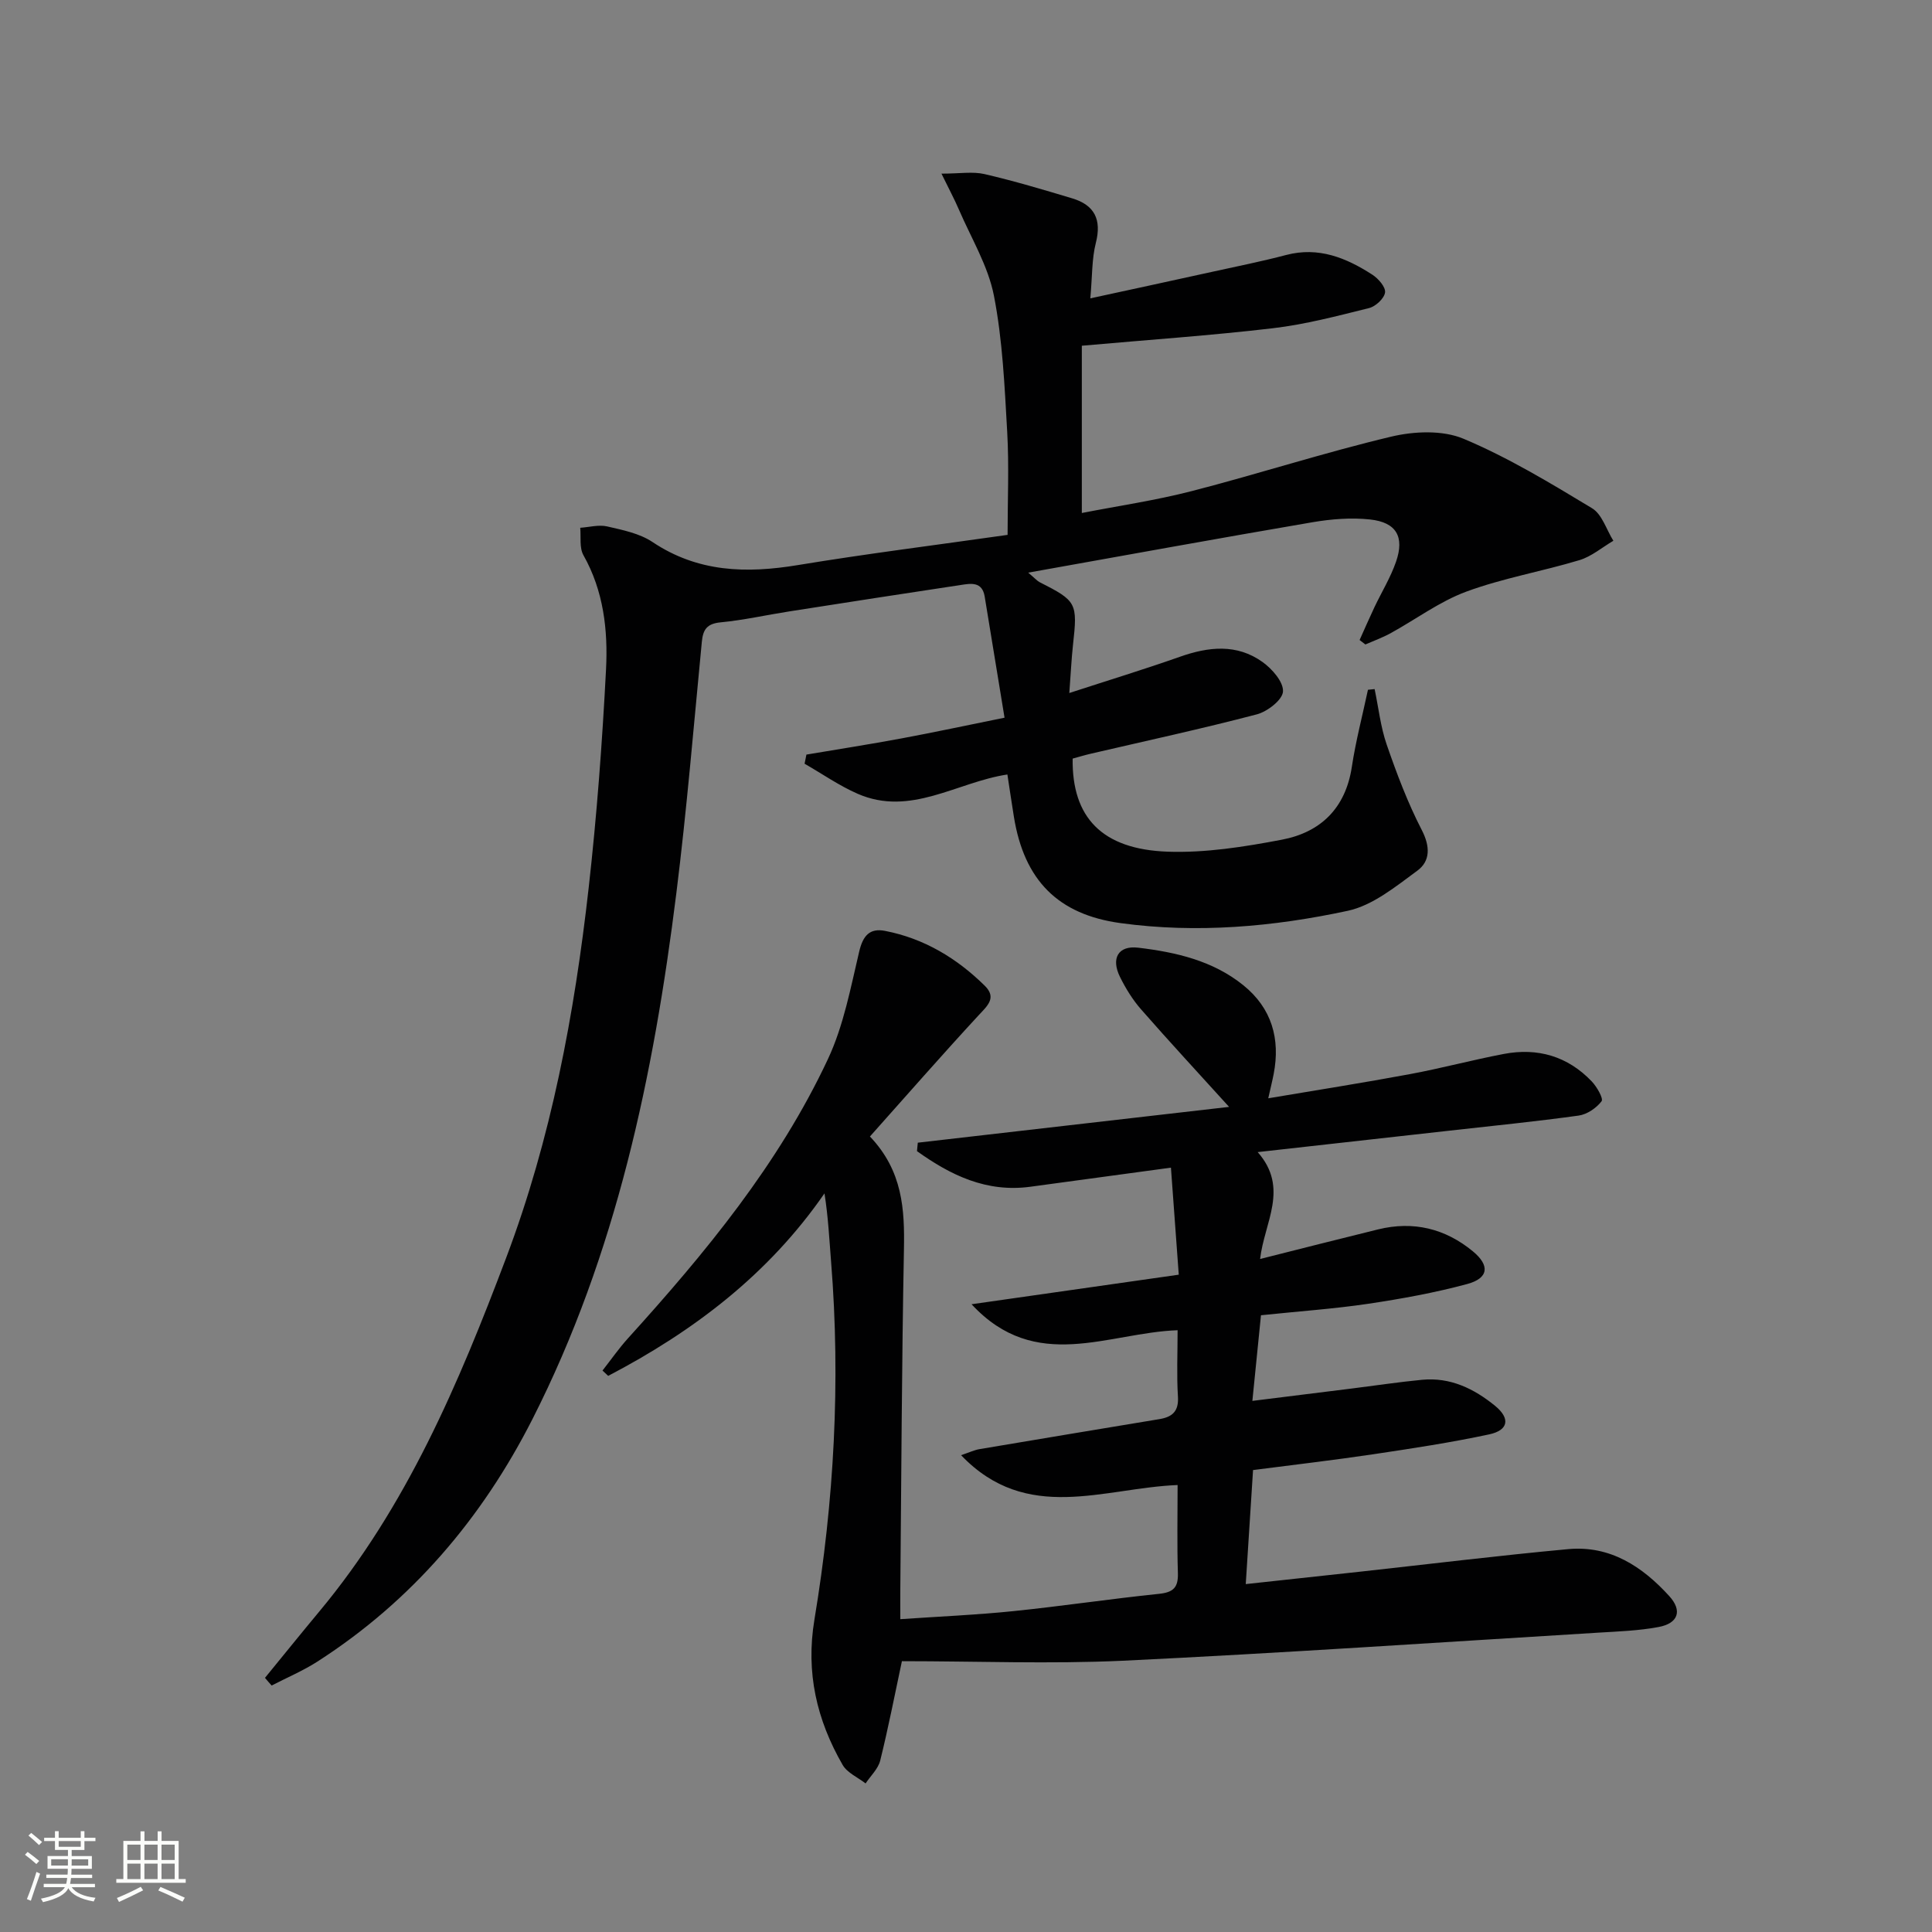
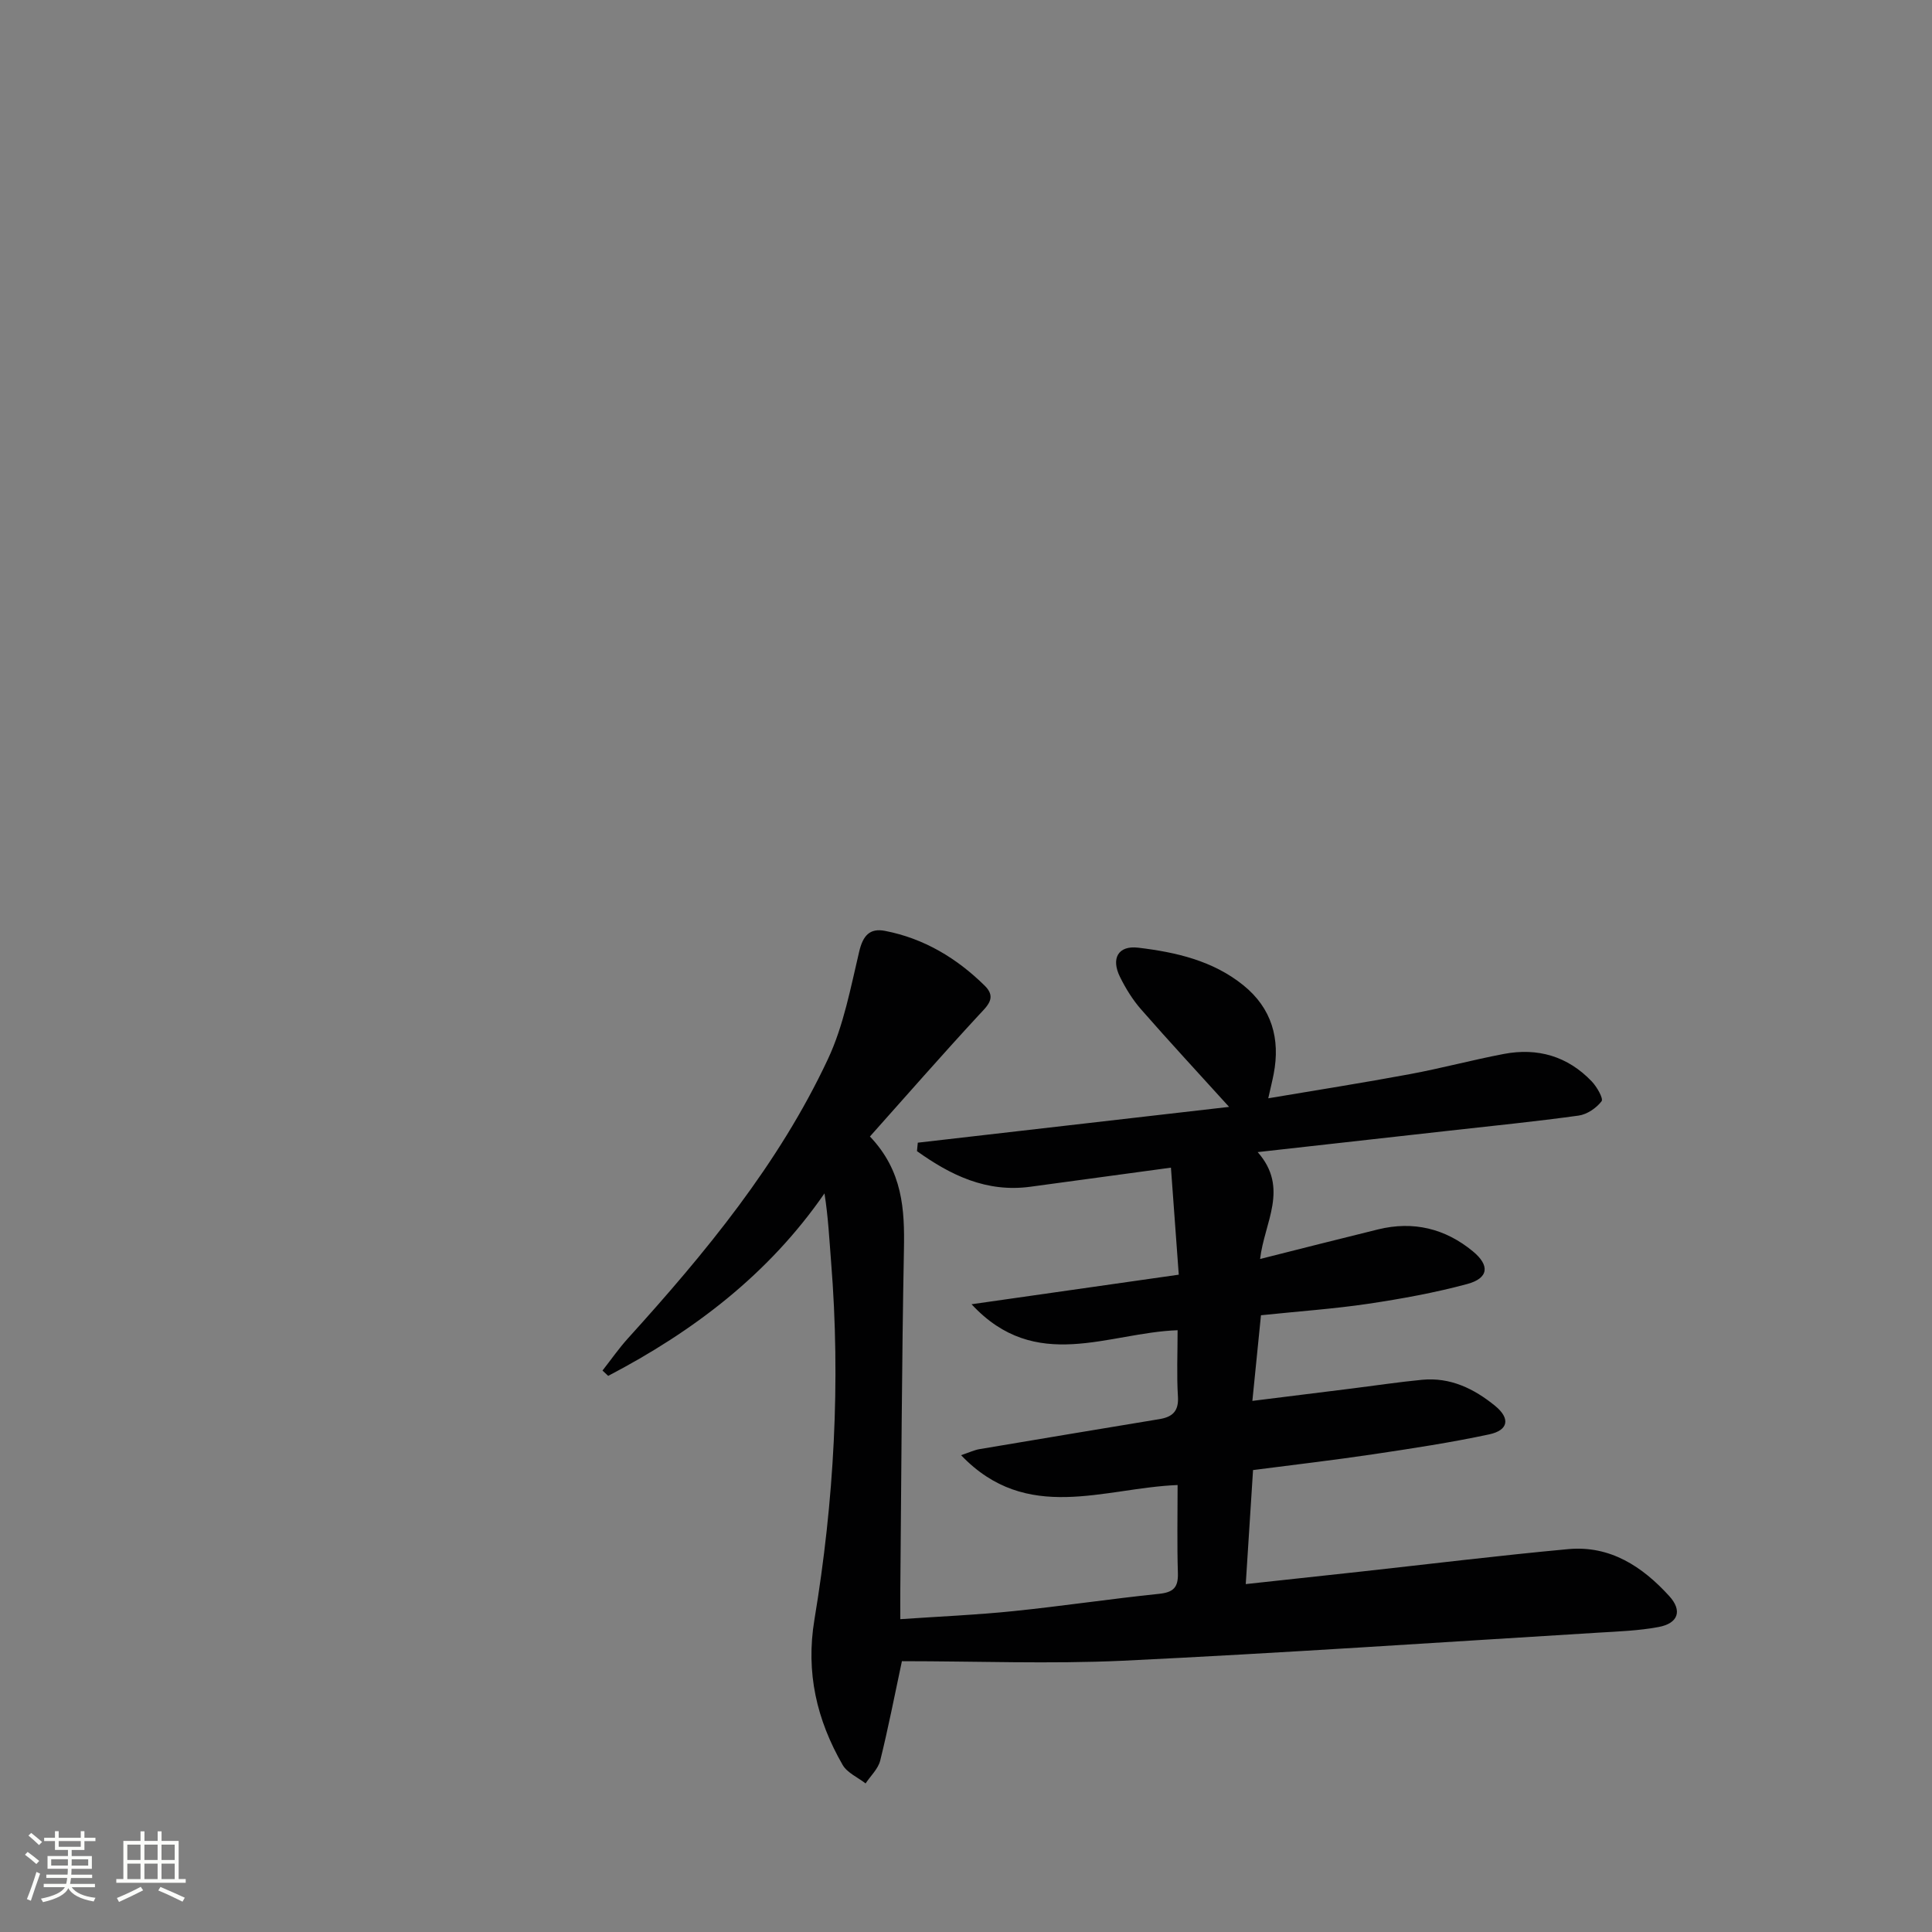
<svg xmlns="http://www.w3.org/2000/svg" enable-background="new 0 0 400 400" viewBox="0 0 400 400">
  <rect x="0" y="0" width="400" height="400" fill="#808080" stroke="none" />
  <path d="m5.17 384 .55-.58c.85.61 1.65 1.24 2.4 1.87l-.59.64c-.83-.73-1.62-1.38-2.36-1.93m1.22 9.53-.82-.34c.71-1.76 1.37-3.64 1.98-5.63.24.13.5.25.76.36-.6 1.67-1.24 3.54-1.92 5.61m-.5-13.5.57-.54c.56.44 1.31 1.06 2.26 1.87l-.64.64c-.68-.66-1.41-1.32-2.19-1.97m3.25.46h2.24v-1.36h.77v1.36h4.57v-1.36h.76v1.36h2.28v.69h-2.28v1.84h-2.64v1.26h4.18v2.64h-4.21c0 .45-.02.86-.05 1.21h4.32v.69h-4.38c-.04.34-.1.75-.19 1.22h5.15v.69h-4.82c.87 1.19 2.51 1.92 4.93 2.19-.17.31-.3.57-.37.76-2.77-.49-4.52-1.41-5.26-2.76-.56 1.26-2.3 2.23-5.24 2.9-.12-.24-.26-.48-.43-.72 2.73-.55 4.38-1.34 4.96-2.38h-4.38v-.69h4.65c.1-.38.17-.79.21-1.22h-4.32v-.69h4.4c.03-.34.05-.75.05-1.21h-4.2v-2.64h4.23v-1.26h-2.69v-1.84h-2.24zm1.46 4.46v1.29h3.45c.01-.4.02-.57.01-.53v-.32-.45h-3.46zm1.55-2.59h4.57v-1.19h-4.57zm6.11 2.59h-3.42v.77c-.01.19-.01.37-.02.53h3.44z" fill="#fbfcfa" />
  <path d="m32.63 379.16h.82v1.98h3.54v7.89h1.46v.78h-14.37v-.78h1.46v-7.89h3.55v-1.98h.82v1.98h2.73v-1.98zm-3.49 11.48.5.73c-1.61.82-3.28 1.63-5 2.41-.13-.27-.28-.55-.44-.82 1.75-.72 3.4-1.49 4.94-2.32m-2.78-5.55h2.73v-3.18h-2.73zm0 3.95h2.73v-3.2h-2.73zm3.54-3.95h2.73v-3.18h-2.73zm0 3.95h2.73v-3.2h-2.73zm7.89 4.68c-1.84-.92-3.51-1.7-5.02-2.32l.45-.73c1.89.8 3.57 1.55 5.04 2.23zm-1.62-11.81h-2.73v3.18h2.73zm-2.73 7.13h2.73v-3.2h-2.73z" fill="#fbfcfa" />
  <g fill="#010102">
-     <path d="m54.86 347.38c3.75-4.58 7.46-9.19 11.25-13.74 18.07-21.69 28.87-47.22 38.7-73.26 9.33-24.72 14.13-50.47 17.07-76.58 1.69-15.01 2.81-30.1 3.59-45.18.42-8.12-.49-16.26-4.68-23.68-.86-1.53-.48-3.76-.66-5.67 1.86-.12 3.83-.68 5.57-.28 3.22.74 6.71 1.44 9.38 3.22 9.41 6.3 19.45 6.55 30.14 4.78 14.24-2.35 28.58-4.14 43.39-6.25 0-7.16.32-14.27-.08-21.33-.54-9.43-.95-18.97-2.75-28.2-1.21-6.18-4.71-11.91-7.25-17.82-.94-2.19-2.08-4.3-3.61-7.44 3.8 0 6.47-.47 8.9.09 6.12 1.42 12.16 3.22 18.18 5.03 4.61 1.39 6.12 4.38 4.88 9.23-.84 3.29-.72 6.82-1.14 11.47 8.98-1.95 17.01-3.68 25.03-5.45 5.18-1.14 10.39-2.18 15.52-3.53 6.71-1.76 12.43.59 17.84 4.08 1.24.8 2.78 2.57 2.63 3.68-.17 1.24-1.94 2.89-3.3 3.23-6.59 1.64-13.22 3.39-19.94 4.18-12.85 1.51-25.77 2.39-39.54 3.62v34.63c7.4-1.45 15.23-2.59 22.86-4.56 13.79-3.56 27.36-7.96 41.2-11.25 4.75-1.13 10.64-1.38 14.97.44 9.26 3.89 17.97 9.17 26.6 14.38 2.08 1.25 2.98 4.44 4.42 6.74-2.33 1.37-4.51 3.25-7.02 4.01-7.75 2.34-15.83 3.72-23.4 6.51-5.54 2.04-10.46 5.74-15.7 8.62-1.66.91-3.47 1.56-5.22 2.33-.4-.31-.8-.61-1.2-.92 1.02-2.26 2.01-4.55 3.07-6.79 1.49-3.14 3.34-6.15 4.47-9.41 1.8-5.17.07-8.18-5.39-8.76-3.9-.42-7.99-.09-11.88.57-19.27 3.29-38.5 6.8-58.88 10.44 1.5 1.27 1.87 1.72 2.34 1.96 7.71 3.91 7.9 4.3 6.93 13.01-.32 2.92-.45 5.86-.76 9.95 8.2-2.67 15.6-4.93 22.89-7.5 5.94-2.1 11.79-2.73 17.11 1.08 1.99 1.42 4.36 4.13 4.24 6.11-.1 1.73-3.23 4.16-5.42 4.73-11.39 2.99-22.91 5.48-34.39 8.15-1.28.3-2.53.68-3.74 1.01-.17 12.14 6.04 18.78 19.64 19.27 7.86.28 15.89-1 23.67-2.48 8.01-1.52 13.19-6.5 14.49-15.06.81-5.37 2.21-10.66 3.34-15.98.46-.05.92-.09 1.38-.14.81 3.84 1.23 7.81 2.5 11.49 2.08 6.02 4.35 12.04 7.26 17.68 1.77 3.43 1.78 6.44-.91 8.42-4.47 3.28-9.22 7.19-14.4 8.31-15.46 3.32-31.23 4.71-47.05 2.55-12.98-1.77-19.96-8.91-22.08-21.99-.47-2.92-.9-5.85-1.35-8.78-10.45 1.57-20.04 8.78-31.01 3.99-3.84-1.68-7.33-4.13-10.98-6.22.13-.63.25-1.26.38-1.89 6.56-1.11 13.14-2.13 19.68-3.35 6.67-1.24 13.3-2.66 21.34-4.29-1.4-8.52-2.76-16.79-4.11-25.07-.52-3.18-2.88-2.72-4.99-2.4-11.82 1.78-23.62 3.61-35.43 5.46-4.75.74-9.47 1.81-14.25 2.27-2.8.27-3.64 1.44-3.89 4-1.68 17.37-3.12 34.77-5.28 52.08-4.7 37.71-12.42 74.68-29.8 108.9-10.43 20.53-24.98 37.64-44.51 50.18-2.99 1.92-6.31 3.32-9.48 4.96-.47-.5-.92-1.05-1.38-1.59z" />
-     <path d="m186.73 343.93c-1.5 7.03-2.82 13.84-4.49 20.57-.43 1.73-1.99 3.17-3.03 4.74-1.61-1.26-3.8-2.19-4.75-3.83-5.36-9.32-7.67-19.11-5.84-30.1 4.07-24.51 5.44-49.22 3.45-74.05-.37-4.62-.59-9.25-1.37-14.18-11.62 16.82-27.17 28.57-44.78 37.78-.39-.37-.79-.73-1.18-1.1 1.75-2.23 3.38-4.58 5.28-6.68 16.02-17.69 31.21-36.06 41.4-57.82 3.24-6.92 4.69-14.74 6.47-22.26.78-3.29 2.18-4.89 5.35-4.27 8.06 1.56 14.86 5.65 20.65 11.36 2.54 2.51.52 4.17-1.33 6.17-7.53 8.15-14.83 16.5-22.45 25.04 6.8 7.14 7.2 15.1 7.04 23.46-.45 23.47-.53 46.95-.75 70.42-.02 1.79 0 3.59 0 6.05 8.2-.56 15.81-.88 23.37-1.66 10.07-1.03 20.1-2.54 30.17-3.58 2.97-.31 4.02-1.29 3.93-4.29-.19-5.96-.06-11.94-.06-18.24-15.3.6-31.21 8.08-44.83-6.18 1.76-.59 2.75-1.07 3.8-1.25 12.43-2.1 24.86-4.16 37.29-6.22 2.63-.44 4-1.6 3.81-4.64-.28-4.46-.07-8.94-.07-13.76-14.37.49-29.35 8.99-42.66-5.38 14.72-2.1 28.51-4.06 42.9-6.12-.56-7.63-1.07-14.67-1.62-22.16-10.07 1.37-19.58 2.66-29.08 3.95-9.14 1.24-16.55-2.4-23.5-7.37.06-.58.11-1.17.17-1.75 21.43-2.46 42.86-4.93 64.45-7.41-6.34-7-12.39-13.52-18.24-20.21-1.73-1.98-3.16-4.3-4.33-6.66-1.94-3.89-.38-6.59 3.76-6.09 7.81.93 15.49 2.69 21.79 7.8 5.84 4.73 7.66 11.05 6.25 18.35-.27 1.41-.63 2.81-1.12 5.03 10.13-1.71 19.75-3.22 29.31-5 6.52-1.21 12.94-2.94 19.45-4.18 7.02-1.34 13.24.47 18.22 5.69 1.06 1.11 2.45 3.55 2.03 4.1-1.08 1.41-3.01 2.73-4.75 2.97-8.88 1.23-17.81 2.12-26.73 3.12-12.84 1.44-25.69 2.87-39.72 4.44 6.58 7.47 1.37 14.53.5 22.13 8.54-2.15 16.48-4.18 24.44-6.13 7.28-1.78 13.88-.19 19.62 4.55 3.55 2.93 3.26 5.56-1.17 6.76-6.71 1.81-13.6 3.06-20.48 4.09-7.06 1.05-14.21 1.54-22.23 2.38-.55 5.46-1.12 11.12-1.78 17.73 7.2-.9 14-1.74 20.8-2.59 4.78-.6 9.55-1.32 14.34-1.78 5.84-.56 10.76 1.84 15.12 5.4 3.16 2.58 2.79 5.04-1.22 5.9-7.94 1.7-15.99 2.92-24.02 4.12-8.18 1.22-16.4 2.17-24.88 3.27-.5 7.8-.98 15.36-1.51 23.61 8.31-.9 16-1.73 23.68-2.57 14.36-1.58 28.7-3.34 43.08-4.67 8.67-.8 15.36 3.6 20.93 9.73 2.74 3.01 1.87 5.64-2.24 6.4-4.06.76-8.25.91-12.4 1.16-32.85 2-65.69 4.24-98.56 5.82-15.08.69-30.21.09-45.68.09z" />
+     <path d="m186.73 343.93c-1.5 7.03-2.82 13.84-4.49 20.57-.43 1.73-1.99 3.17-3.03 4.74-1.61-1.26-3.8-2.19-4.75-3.83-5.36-9.32-7.67-19.11-5.84-30.1 4.07-24.51 5.44-49.22 3.45-74.05-.37-4.62-.59-9.25-1.37-14.18-11.62 16.82-27.17 28.57-44.78 37.78-.39-.37-.79-.73-1.18-1.1 1.75-2.23 3.38-4.58 5.28-6.68 16.02-17.69 31.21-36.06 41.4-57.82 3.24-6.92 4.69-14.74 6.47-22.26.78-3.29 2.18-4.89 5.35-4.27 8.06 1.56 14.86 5.65 20.65 11.36 2.54 2.51.52 4.17-1.33 6.17-7.53 8.15-14.83 16.5-22.45 25.04 6.8 7.14 7.2 15.1 7.04 23.46-.45 23.47-.53 46.95-.75 70.42-.02 1.79 0 3.59 0 6.05 8.2-.56 15.81-.88 23.37-1.66 10.07-1.03 20.1-2.54 30.17-3.58 2.97-.31 4.02-1.29 3.93-4.29-.19-5.96-.06-11.94-.06-18.24-15.3.6-31.21 8.08-44.83-6.18 1.76-.59 2.75-1.07 3.8-1.25 12.43-2.1 24.86-4.16 37.29-6.22 2.63-.44 4-1.6 3.81-4.64-.28-4.46-.07-8.94-.07-13.76-14.37.49-29.35 8.99-42.66-5.38 14.72-2.1 28.51-4.06 42.9-6.12-.56-7.63-1.07-14.67-1.62-22.16-10.07 1.37-19.58 2.66-29.08 3.95-9.14 1.24-16.55-2.4-23.5-7.37.06-.58.11-1.17.17-1.75 21.43-2.46 42.86-4.93 64.45-7.41-6.34-7-12.39-13.52-18.24-20.21-1.73-1.98-3.16-4.3-4.33-6.66-1.94-3.89-.38-6.59 3.76-6.09 7.81.93 15.49 2.69 21.79 7.8 5.84 4.73 7.66 11.05 6.25 18.35-.27 1.41-.63 2.81-1.12 5.03 10.13-1.71 19.75-3.22 29.31-5 6.52-1.21 12.94-2.94 19.45-4.18 7.02-1.34 13.24.47 18.22 5.69 1.06 1.11 2.45 3.55 2.03 4.1-1.08 1.41-3.01 2.73-4.75 2.97-8.88 1.23-17.81 2.12-26.73 3.12-12.84 1.44-25.69 2.87-39.72 4.44 6.58 7.47 1.37 14.53.5 22.13 8.54-2.15 16.48-4.18 24.44-6.13 7.28-1.78 13.88-.19 19.62 4.55 3.55 2.93 3.26 5.56-1.17 6.76-6.71 1.81-13.6 3.06-20.48 4.09-7.06 1.05-14.21 1.54-22.23 2.38-.55 5.46-1.12 11.12-1.78 17.73 7.2-.9 14-1.74 20.8-2.59 4.78-.6 9.55-1.32 14.34-1.78 5.84-.56 10.76 1.84 15.12 5.4 3.16 2.58 2.79 5.04-1.22 5.9-7.94 1.7-15.99 2.92-24.02 4.12-8.18 1.22-16.4 2.17-24.88 3.27-.5 7.8-.98 15.36-1.51 23.61 8.31-.9 16-1.73 23.68-2.57 14.36-1.58 28.7-3.34 43.08-4.67 8.67-.8 15.36 3.6 20.93 9.73 2.74 3.01 1.87 5.64-2.24 6.4-4.06.76-8.25.91-12.4 1.16-32.85 2-65.69 4.24-98.56 5.82-15.08.69-30.21.09-45.68.09" />
  </g>
</svg>